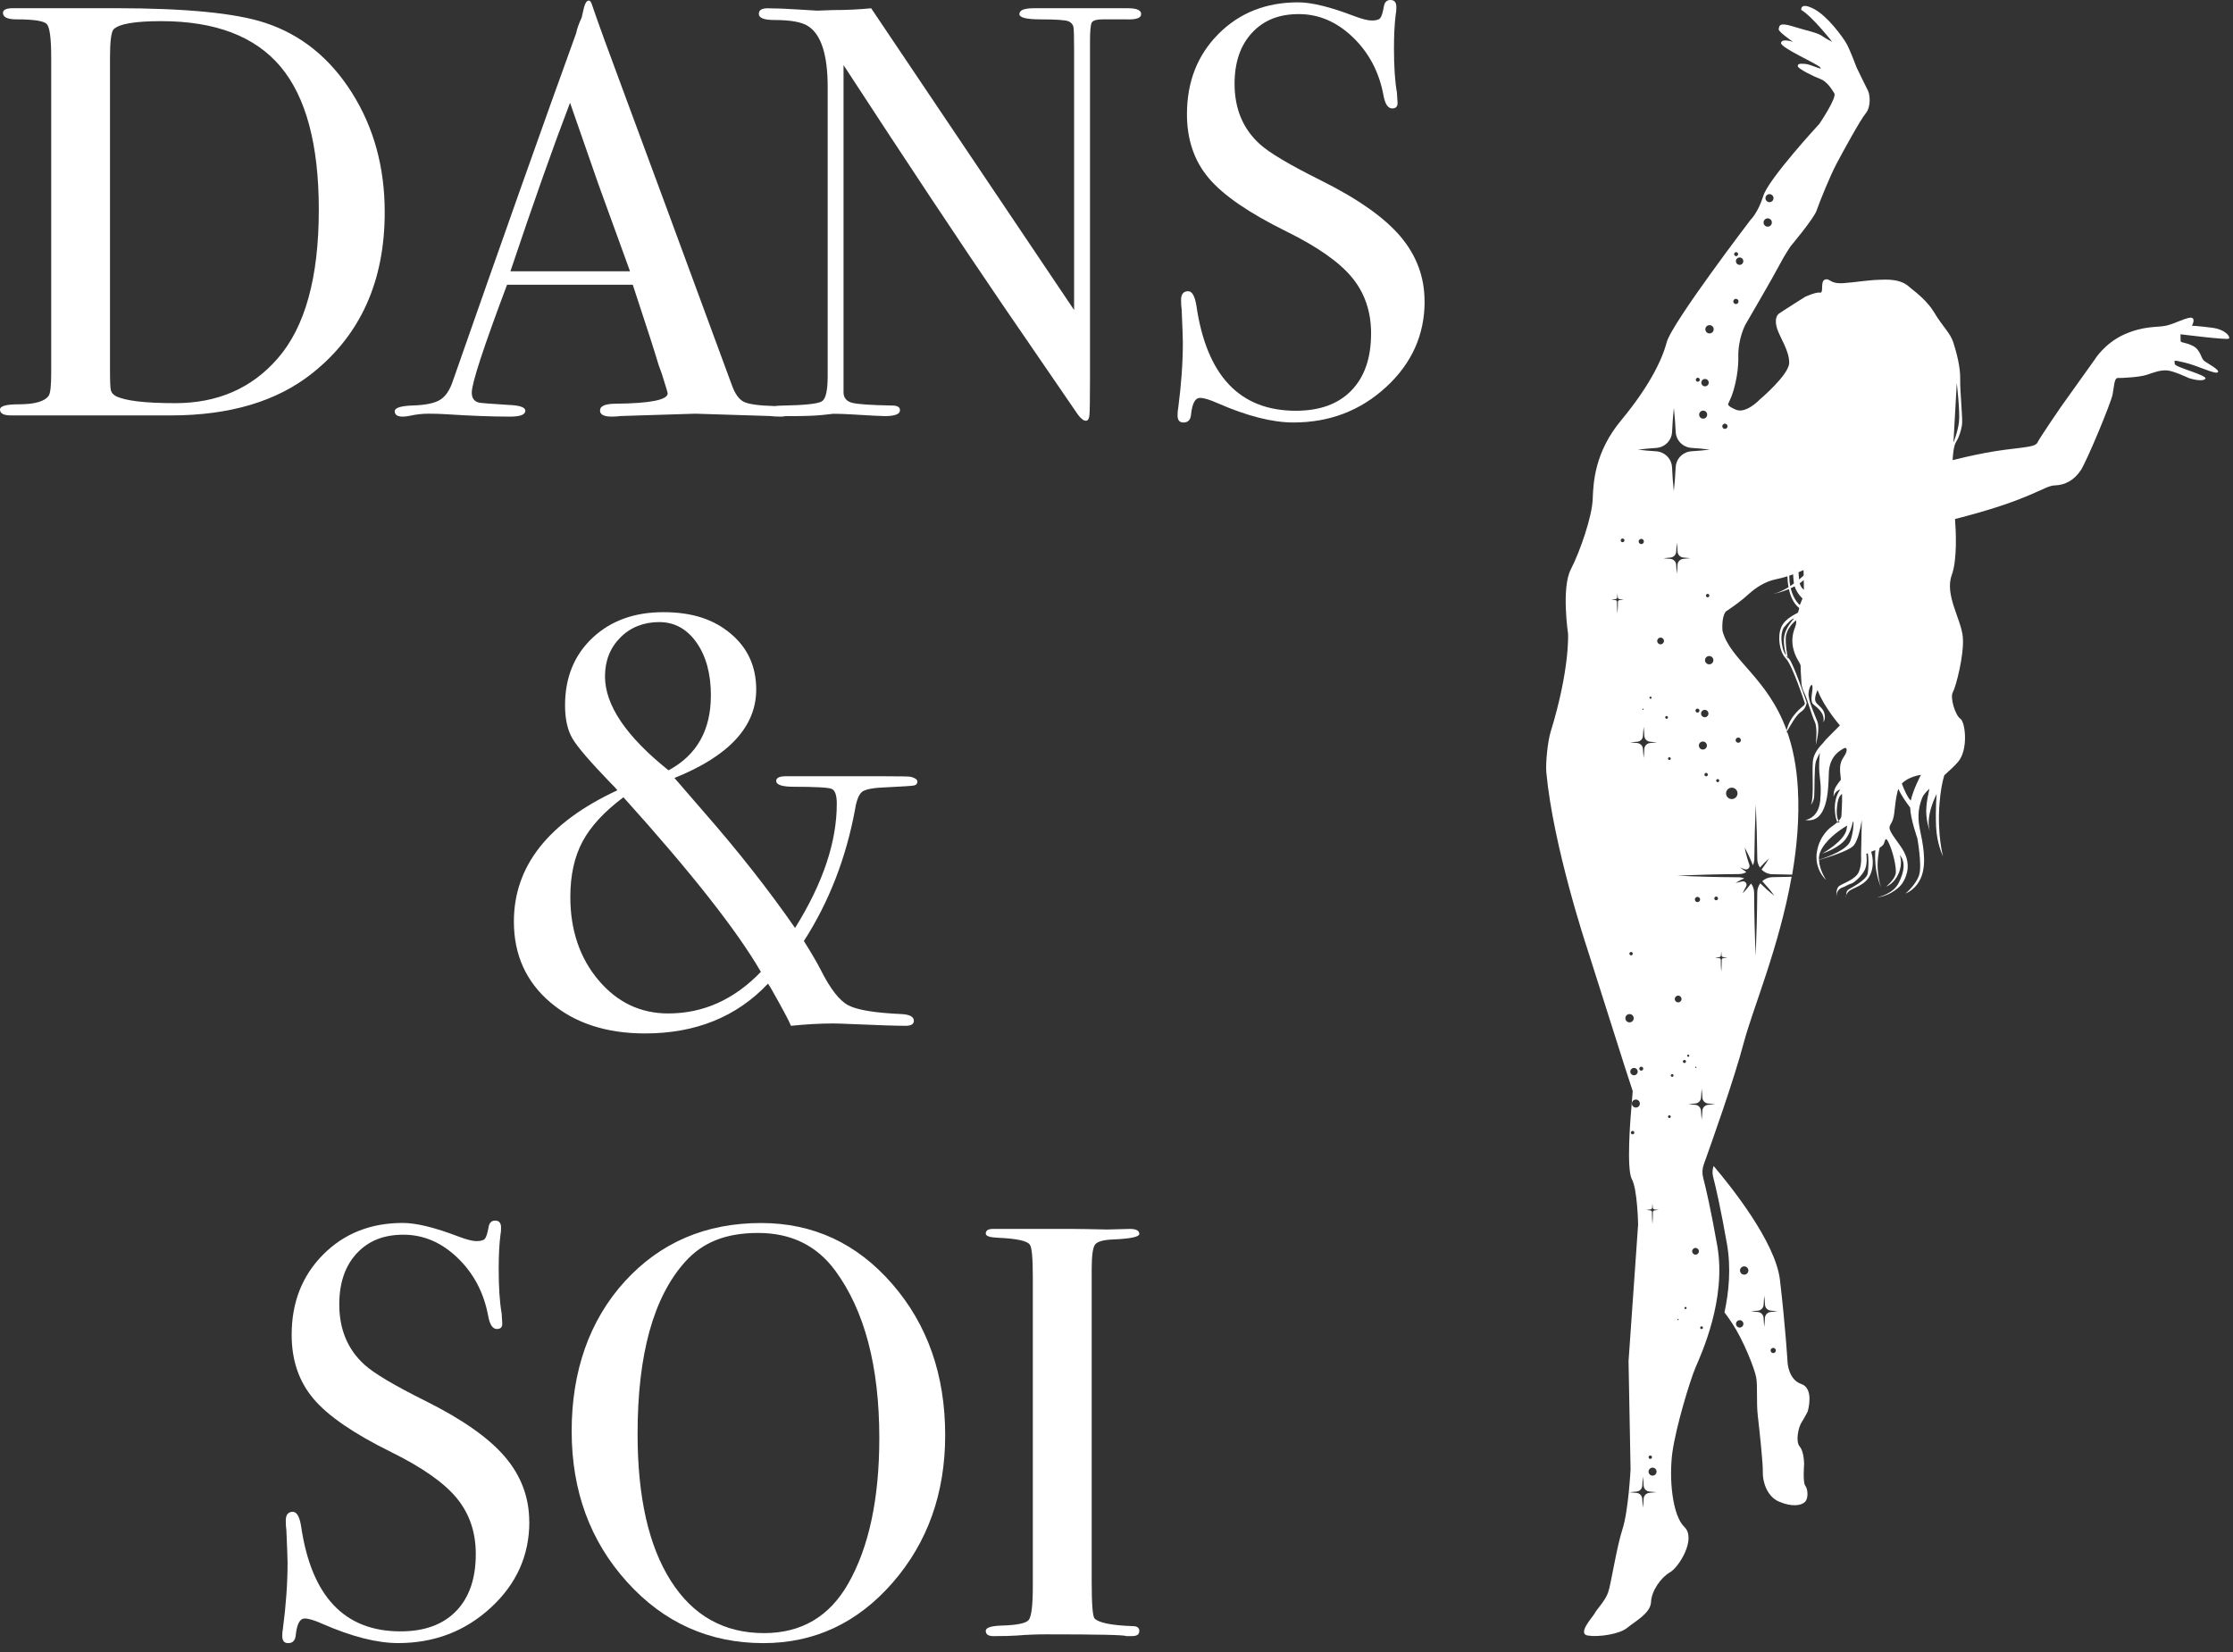
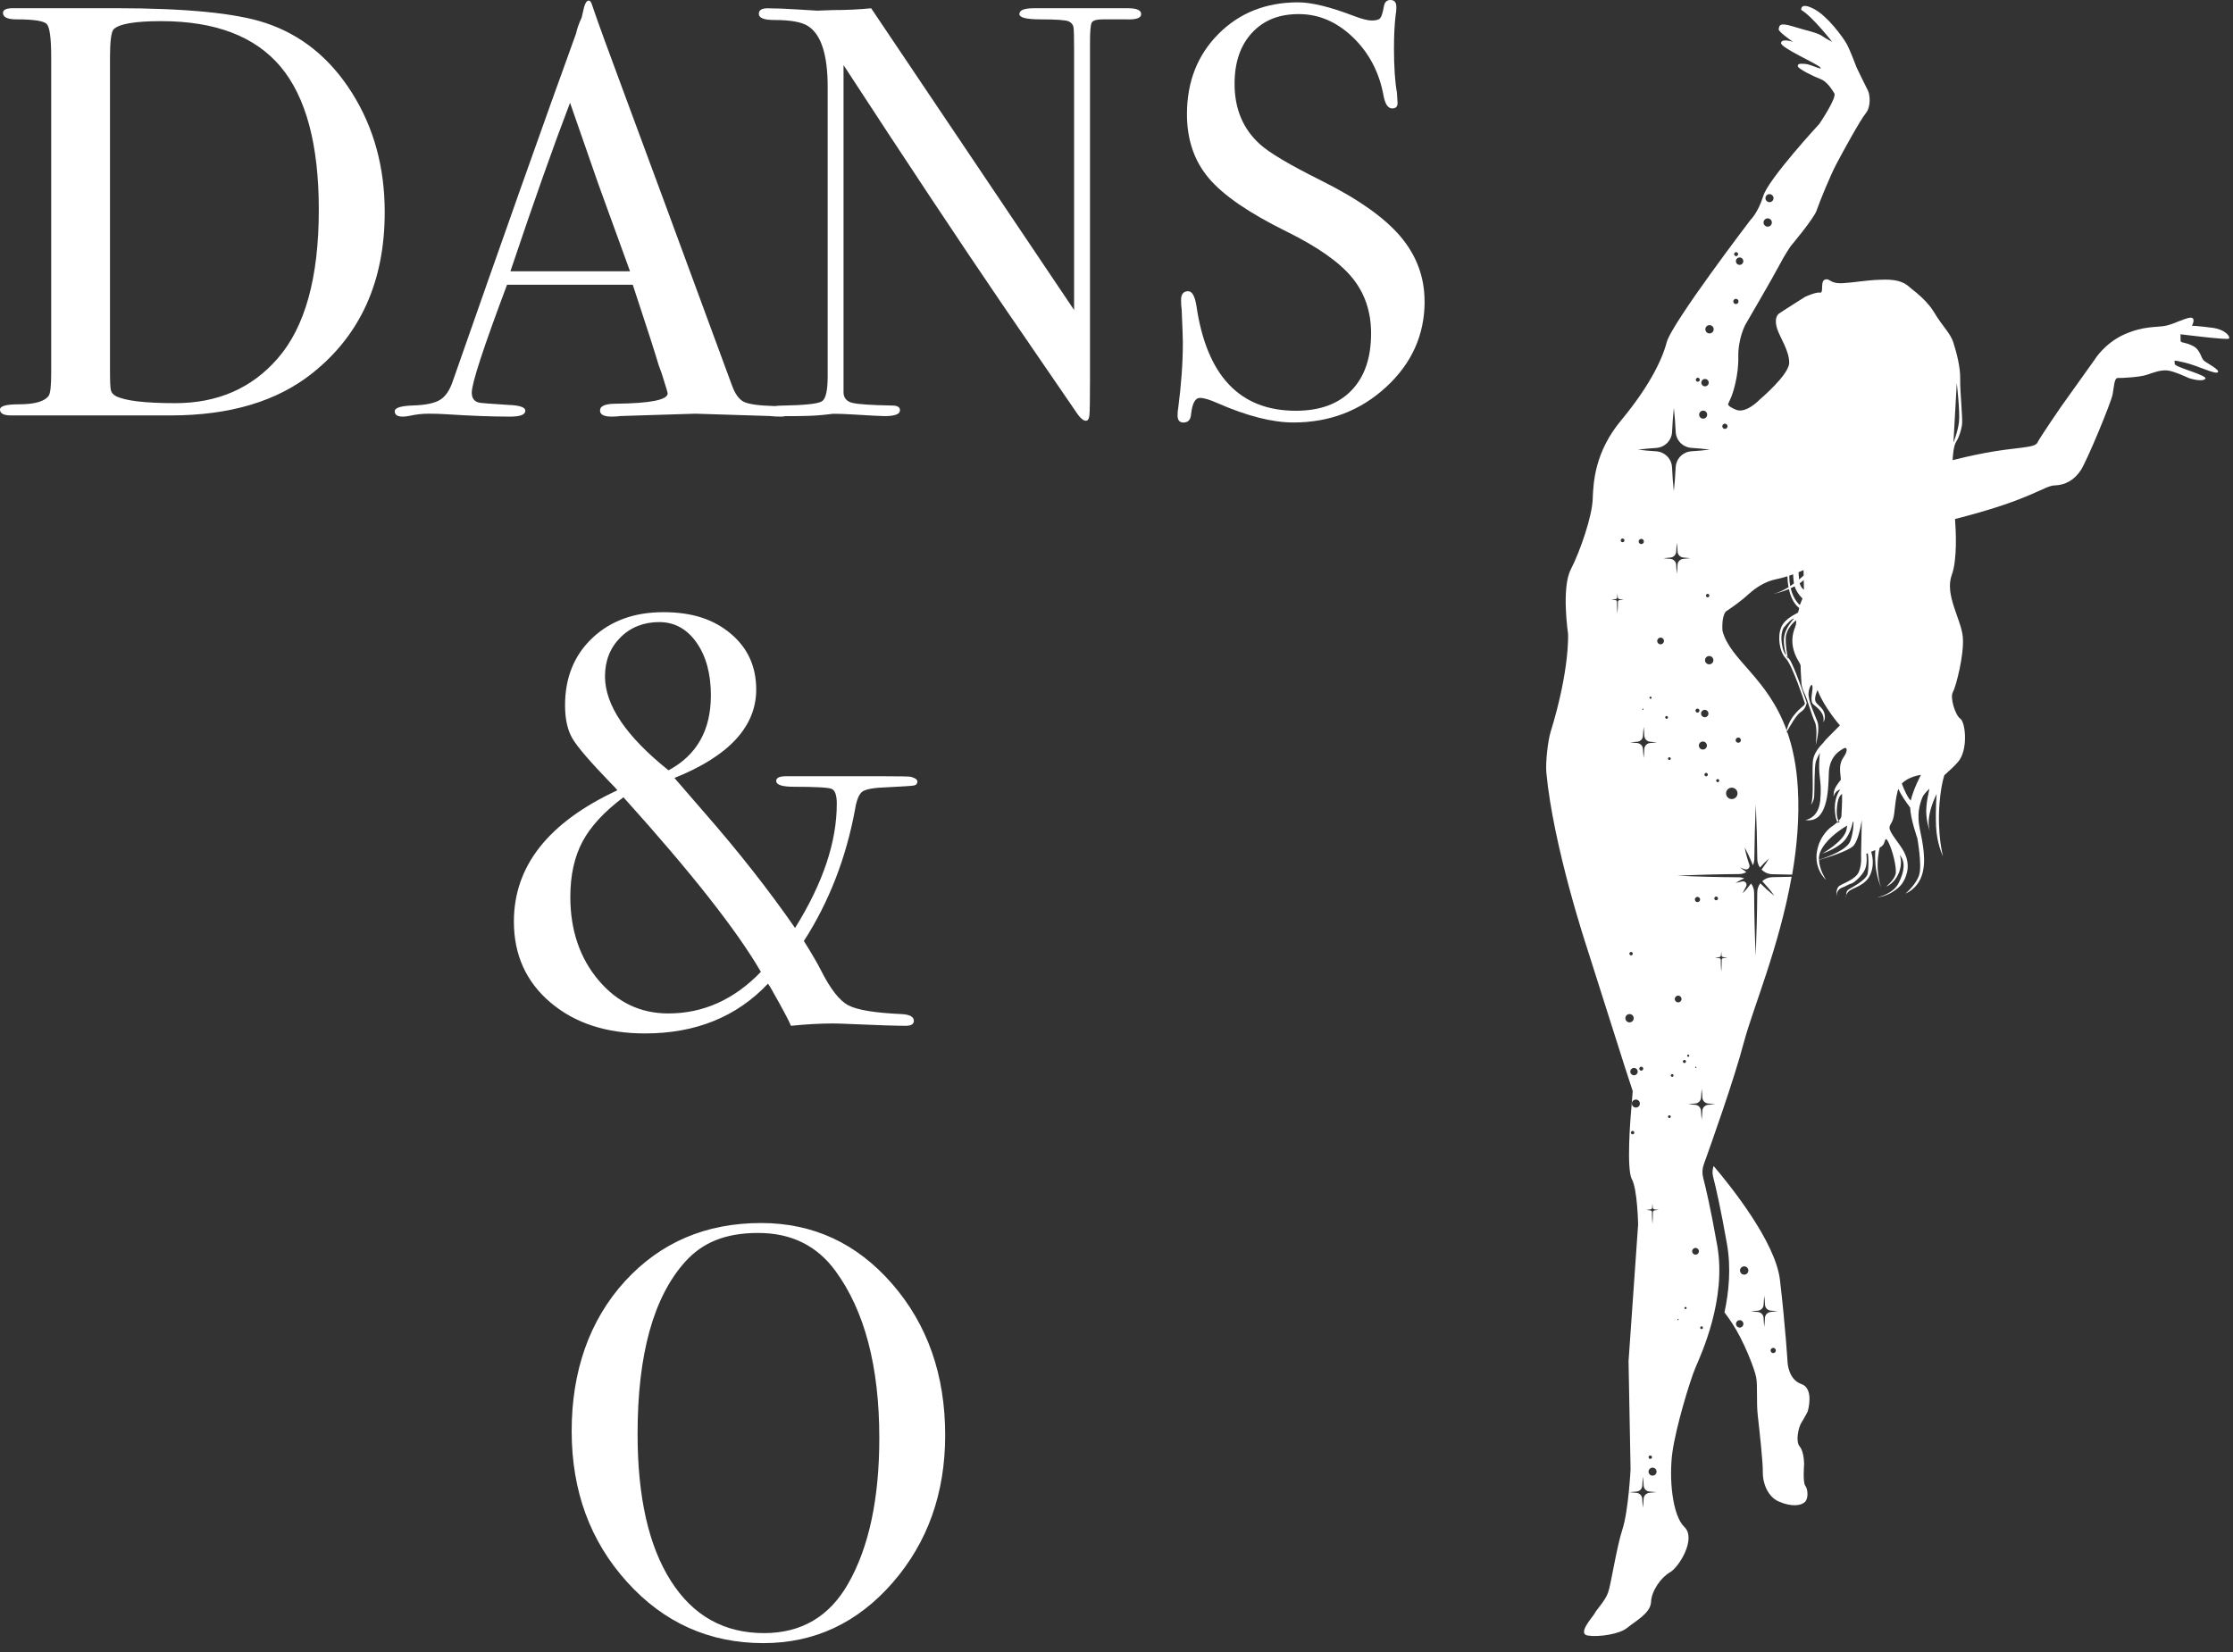
<svg xmlns="http://www.w3.org/2000/svg" width="227" height="168" viewBox="0 0 227 168" fill="none">
  <rect x="0" y="0" width="227" height="168" fill="#333333" stroke="none" />
-   <path d="M39.109 21.572C39.109 28.586 36.656 34.041 31.755 37.943C28.166 40.809 23.361 42.242 17.344 42.242H1.136C0.376 42.242 0 42.045 0 41.647C0 41.288 0.638 41.111 1.915 41.111C3.548 41.111 4.566 40.813 4.966 40.217C5.124 39.94 5.205 39.187 5.205 37.955V5.842C5.205 3.897 5.055 2.766 4.756 2.444C4.457 2.126 3.431 1.969 1.677 1.969C0.76 1.969 0.303 1.751 0.303 1.313C0.303 0.995 0.643 0.833 1.321 0.833C1.281 0.833 1.717 0.833 2.635 0.833H11.723C18.9 0.833 23.98 1.333 26.97 2.327C30.595 3.523 33.529 5.882 35.759 9.405C37.99 12.932 39.109 16.982 39.109 21.564V21.572ZM32.409 21.331C32.409 14.716 31.112 9.868 28.522 6.78C25.927 3.692 21.882 2.15 16.382 2.15C13.711 2.15 12.095 2.428 11.541 2.987C11.303 3.269 11.182 4.224 11.182 5.854V37.649C11.182 38.764 11.21 39.44 11.271 39.682C11.331 39.923 11.501 40.121 11.78 40.278C12.737 40.757 14.75 40.994 17.817 40.994C22.121 40.994 25.592 39.481 28.223 36.453C31.011 33.264 32.409 28.223 32.409 21.335V21.331Z" fill="white" />
+   <path d="M39.109 21.572C39.109 28.586 36.656 34.041 31.755 37.943C28.166 40.809 23.361 42.242 17.344 42.242H1.136C0.376 42.242 0 42.045 0 41.647C0 41.288 0.638 41.111 1.915 41.111C3.548 41.111 4.566 40.813 4.966 40.217C5.124 39.94 5.205 39.187 5.205 37.955V5.842C5.205 3.897 5.055 2.766 4.756 2.444C4.457 2.126 3.431 1.969 1.677 1.969C0.76 1.969 0.303 1.751 0.303 1.313C0.303 0.995 0.643 0.833 1.321 0.833C1.281 0.833 1.717 0.833 2.635 0.833H11.723C18.9 0.833 23.98 1.333 26.97 2.327C30.595 3.523 33.529 5.882 35.759 9.405C37.99 12.932 39.109 16.982 39.109 21.564V21.572M32.409 21.331C32.409 14.716 31.112 9.868 28.522 6.78C25.927 3.692 21.882 2.15 16.382 2.15C13.711 2.15 12.095 2.428 11.541 2.987C11.303 3.269 11.182 4.224 11.182 5.854V37.649C11.182 38.764 11.21 39.44 11.271 39.682C11.331 39.923 11.501 40.121 11.78 40.278C12.737 40.757 14.75 40.994 17.817 40.994C22.121 40.994 25.592 39.481 28.223 36.453C31.011 33.264 32.409 28.223 32.409 21.335V21.331Z" fill="white" />
  <path d="M80.247 41.856C80.247 42.194 79.948 42.363 79.35 42.363C78.95 42.363 78.591 42.343 78.275 42.303L70.682 42.065L63.089 42.303C62.81 42.343 62.511 42.363 62.192 42.363C61.396 42.363 60.996 42.158 60.996 41.739C60.996 41.28 61.533 41.051 62.612 41.051C66.12 41.011 67.874 40.66 67.874 40C67.874 39.96 67.833 39.807 67.752 39.533L67.263 37.959L66.956 37.125C66.597 35.893 65.72 33.172 64.326 28.956H51.544C49.156 35.309 47.959 38.965 47.959 39.919C47.959 40.475 48.198 40.813 48.679 40.934C48.8 40.974 49.794 41.055 51.669 41.172C52.825 41.212 53.403 41.409 53.403 41.767C53.403 42.166 52.886 42.363 51.847 42.363C50.012 42.363 47.879 42.283 45.45 42.126C44.852 42.086 44.234 42.065 43.595 42.065C42.957 42.065 42.338 42.13 41.74 42.263C41.421 42.331 41.162 42.363 40.964 42.363C40.407 42.363 40.128 42.186 40.128 41.824C40.128 41.461 40.754 41.268 42.011 41.228C43.268 41.188 44.173 40.998 44.731 40.66C45.288 40.322 45.729 39.674 46.044 38.716C51.172 24.052 55.346 12.276 58.567 3.386C58.66 2.919 58.846 2.392 59.125 1.804L59.379 0.717C59.501 0.282 59.658 0.06 59.86 0.06C59.982 0.06 60.078 0.181 60.159 0.419C60.677 1.969 61.853 5.206 63.687 10.13C65.122 13.983 68.69 23.654 74.392 39.142C74.711 40.04 75.119 40.612 75.616 40.858C76.113 41.103 77.144 41.244 78.696 41.288C79.73 41.325 80.251 41.514 80.251 41.852L80.247 41.856ZM64.047 27.587C63.396 25.8 62.321 22.84 60.822 18.706L57.949 10.448C56.268 14.84 54.247 20.554 51.887 27.587H64.051H64.047Z" fill="white" />
  <path d="M116.007 1.433C116.007 1.832 115.509 2.009 114.511 1.969H112.119C111.481 1.969 111.101 2.078 110.983 2.299C110.862 2.516 110.806 3.181 110.806 4.292V38.559C110.806 40.66 110.785 41.892 110.745 42.247C110.705 42.601 110.587 42.782 110.389 42.782C110.151 42.782 109.872 42.565 109.553 42.126L101.911 30.977C97.482 24.475 92.096 16.354 85.751 6.619V39.98C85.792 40.499 86.095 40.825 86.656 40.966C87.222 41.107 88.572 41.196 90.706 41.236C91.227 41.236 91.49 41.397 91.49 41.715C91.49 42.114 90.972 42.311 89.934 42.311C89.574 42.311 88.439 42.251 86.527 42.134C85.889 42.094 85.27 42.073 84.672 42.073C84.713 42.073 84.365 42.114 83.626 42.194C82.886 42.275 81.763 42.315 80.247 42.315H79.649C78.732 42.315 78.275 42.138 78.275 41.779C78.275 41.421 78.671 41.244 79.472 41.244C81.823 41.204 83.189 41.055 83.569 40.797C83.949 40.539 84.139 39.694 84.139 38.261V8.833C84.139 5.532 83.46 3.463 82.106 2.629C81.468 2.231 80.332 2.033 78.696 2.033C77.657 2.033 77.14 1.824 77.14 1.405C77.14 1.027 77.439 0.842 78.037 0.842C78.833 0.842 79.851 0.882 81.088 0.962C82.324 1.043 82.979 1.083 83.06 1.083C83.181 1.083 83.739 1.063 84.733 1.023C86.05 1.023 87.323 0.962 88.56 0.842L109.189 31.521V5.009C109.189 3.777 109.169 3.032 109.129 2.774C109.088 2.516 108.931 2.319 108.652 2.178C108.373 2.041 107.415 1.969 105.783 1.969C104.348 1.969 103.629 1.792 103.629 1.433C103.629 1.039 104.106 0.838 105.063 0.838H114.689C115.566 0.838 116.007 1.039 116.007 1.433Z" fill="white" />
  <path d="M144.823 30.627C144.823 34.045 143.518 36.952 140.907 39.356C138.297 41.759 135.157 42.959 131.488 42.959C129.334 42.959 126.764 42.303 123.773 40.994C122.977 40.636 122.375 40.459 121.979 40.459C121.502 40.459 121.203 41.01 121.082 42.11C121.042 42.677 120.783 42.963 120.306 42.963C119.906 42.963 119.708 42.726 119.708 42.246C119.708 41.928 119.728 41.691 119.769 41.53C120.088 39.106 120.245 36.864 120.245 34.798C120.245 34.404 120.205 33.288 120.124 31.46C120.084 31.223 120.064 30.905 120.064 30.506C120.064 29.91 120.302 29.612 120.783 29.612C121.179 29.612 121.462 30.096 121.619 31.058C122.654 38.196 126.024 41.767 131.726 41.767C134.159 41.767 136.042 41.083 137.375 39.71C138.709 38.341 139.38 36.404 139.38 33.9C139.38 31.678 138.733 29.782 137.436 28.211C136.139 26.641 133.916 25.083 130.768 23.533C126.982 21.665 124.347 19.861 122.876 18.11C121.401 16.362 120.662 14.2 120.662 11.616C120.662 8.318 121.729 5.6 123.862 3.454C125.992 1.308 128.695 0.238 131.964 0.238C133.318 0.238 135.193 0.692 137.586 1.606C138.422 1.925 139.04 2.086 139.44 2.086C139.877 2.086 140.168 2.005 140.305 1.848C140.443 1.691 140.576 1.272 140.693 0.596C140.774 0.201 140.992 0 141.352 0C141.752 0 141.95 0.238 141.95 0.717C141.95 1.035 141.93 1.272 141.889 1.433C141.768 2.388 141.707 3.539 141.707 4.888C141.707 6.796 141.808 8.302 142.006 9.413L142.067 10.367C142.107 10.806 141.926 11.024 141.53 11.024C141.089 11.024 140.79 10.569 140.633 9.655C140.192 7.311 139.158 5.355 137.525 3.785C135.888 2.214 134.058 1.433 132.025 1.433C129.992 1.433 128.445 2.069 127.269 3.342C126.093 4.614 125.503 6.341 125.503 8.523C125.503 11.064 126.36 13.109 128.073 14.659C129.031 15.533 131.104 16.765 134.292 18.351C138.038 20.219 140.729 22.116 142.362 24.04C143.995 25.969 144.815 28.163 144.815 30.623L144.823 30.627Z" fill="white" />
  <path d="M93.257 79.46C93.257 79.698 93.127 79.839 92.869 79.879C92.61 79.919 91.681 79.98 90.089 80.056C88.852 80.097 88.056 80.237 87.696 80.471C87.337 80.709 87.078 81.325 86.92 82.315C86.003 87.267 84.269 91.724 81.72 95.686C82.516 96.954 83.094 97.944 83.453 98.657C84.411 100.557 85.336 101.749 86.234 102.22C87.131 102.695 88.933 102.993 91.644 103.114C92.481 103.158 92.901 103.384 92.901 103.802C92.901 104.137 92.622 104.306 92.065 104.306C91.067 104.306 89.232 104.245 86.565 104.129C85.647 104.088 85.029 104.068 84.71 104.068C83.393 104.068 81.958 104.149 80.406 104.306C80.245 103.871 79.57 102.599 78.374 100.493L78.075 100.018C74.886 103.396 70.72 105.083 65.576 105.083C61.628 105.083 58.419 104.032 55.946 101.926C53.473 99.821 52.24 97.079 52.24 93.705C52.24 88.064 55.748 83.615 62.763 80.358C62.682 80.237 62.424 79.964 61.987 79.525C59.955 77.419 58.69 75.942 58.189 75.088C57.692 74.234 57.441 73.111 57.441 71.722C57.441 68.904 58.367 66.621 60.221 64.87C62.076 63.122 64.477 62.248 67.427 62.248C70.376 62.248 72.538 62.973 74.272 64.423C76.006 65.872 76.874 67.768 76.874 70.112C76.874 73.884 74.102 76.884 68.562 79.106C68.8 79.384 69.799 80.535 71.552 82.561C75.06 86.57 78.151 90.504 80.823 94.357C83.651 89.828 85.066 85.62 85.066 81.727C85.066 80.853 84.888 80.346 84.528 80.209C84.168 80.072 82.891 80 80.701 80C79.505 80 78.907 79.803 78.907 79.404C78.907 79.086 79.246 78.929 79.921 78.929H89.608C91.442 78.929 92.436 78.949 92.598 78.989C93.034 79.11 93.257 79.267 93.257 79.468V79.46ZM77.351 98.822C74.91 94.611 70.251 88.692 63.377 81.067C61.417 82.536 60.027 84.046 59.207 85.592C58.387 87.142 57.978 89.01 57.978 91.193C57.978 94.567 58.928 97.389 60.827 99.651C62.727 101.914 65.095 103.05 67.936 103.05C71.496 103.05 74.636 101.64 77.351 98.818V98.822ZM72.268 70.732C72.268 68.517 71.779 66.718 70.805 65.333C69.827 63.948 68.562 63.255 67.006 63.255C65.45 63.255 64.097 63.779 63.058 64.829C62.02 65.876 61.502 67.193 61.502 68.775C61.502 71.702 63.656 74.887 67.96 78.329C70.829 76.787 72.264 74.254 72.264 70.732H72.268Z" fill="white" />
-   <path d="M53.81 154.741C53.81 158.16 52.505 161.066 49.895 163.47C47.284 165.874 44.144 167.073 40.475 167.073C38.321 167.073 35.751 166.417 32.76 165.109C31.964 164.75 31.362 164.573 30.966 164.573C30.489 164.573 30.19 165.125 30.069 166.224C30.029 166.792 29.77 167.078 29.293 167.078C28.893 167.078 28.695 166.84 28.695 166.361C28.695 166.043 28.715 165.805 28.756 165.644C29.075 163.22 29.233 160.978 29.233 158.912C29.233 158.518 29.192 157.403 29.111 155.575C29.071 155.337 29.051 155.019 29.051 154.621C29.051 154.025 29.289 153.727 29.77 153.727C30.166 153.727 30.449 154.21 30.607 155.172C31.641 162.311 35.011 165.882 40.713 165.882C43.146 165.882 45.029 165.197 46.363 163.824C47.696 162.455 48.367 160.519 48.367 158.015C48.367 155.792 47.72 153.896 46.423 152.326C45.126 150.755 42.904 149.197 39.755 147.647C35.969 145.779 33.334 143.975 31.863 142.224C30.388 140.477 29.649 138.315 29.649 135.73C29.649 132.432 30.716 129.715 32.849 127.569C34.979 125.423 37.682 124.352 40.952 124.352C42.305 124.352 44.18 124.807 46.573 125.721C47.409 126.039 48.028 126.2 48.428 126.2C48.864 126.2 49.155 126.119 49.292 125.962C49.43 125.805 49.563 125.387 49.68 124.71C49.761 124.316 49.979 124.114 50.339 124.114C50.739 124.114 50.937 124.352 50.937 124.831C50.937 125.149 50.917 125.387 50.876 125.548C50.755 126.502 50.695 127.653 50.695 129.002C50.695 130.911 50.796 132.416 50.994 133.528L51.054 134.482C51.095 134.921 50.913 135.138 50.517 135.138C50.076 135.138 49.777 134.683 49.62 133.769C49.179 131.426 48.145 129.469 46.512 127.899C44.876 126.329 43.045 125.548 41.012 125.548C38.98 125.548 37.432 126.184 36.256 127.456C35.08 128.728 34.49 130.456 34.49 132.638C34.49 135.178 35.347 137.224 37.06 138.774C38.018 139.647 40.091 140.879 43.279 142.466C47.025 144.334 49.717 146.23 51.349 148.155C52.982 150.083 53.802 152.277 53.802 154.737L53.81 154.741Z" fill="white" />
  <path d="M96.084 145.928C96.084 151.846 94.298 156.851 90.733 160.942C87.165 165.032 82.789 167.077 77.608 167.077C72.108 167.077 67.481 165.004 63.735 160.849C59.985 156.698 58.114 151.585 58.114 145.509C58.114 139.434 59.916 134.24 63.525 130.286C67.134 126.337 71.749 124.36 77.366 124.36C82.668 124.36 87.113 126.425 90.701 130.556C94.29 134.687 96.084 139.812 96.084 145.928ZM89.388 146.226C89.388 138.935 87.892 133.262 84.902 129.195C83.027 126.647 80.417 125.37 77.071 125.37C73.725 125.37 71.409 126.349 69.655 128.297C66.427 131.885 64.814 137.719 64.814 145.803C64.814 152.217 65.938 157.197 68.192 160.74C70.443 164.287 73.603 166.059 77.669 166.059C81.455 166.059 84.308 164.388 86.219 161.038C88.333 157.334 89.388 152.394 89.388 146.222V146.226Z" fill="white" />
-   <path d="M115.815 165.854C115.815 166.192 115.577 166.361 115.096 166.361H114.498C114.259 166.24 111.548 166.184 106.367 166.184C105.369 166.184 104.375 166.224 103.377 166.304C102.86 166.345 102.064 166.365 100.985 166.365C100.467 166.365 100.209 166.188 100.209 165.829C100.209 165.511 100.726 165.334 101.764 165.294C103.357 165.254 104.294 165.064 104.573 164.726C104.852 164.388 104.993 163.241 104.993 161.288V129.856C104.993 127.903 104.892 126.808 104.69 126.57C104.448 126.172 103.336 125.934 101.36 125.854C100.593 125.817 100.209 125.677 100.209 125.435C100.209 125.121 100.451 124.96 100.932 124.96H109.067C109.669 124.96 110.833 124.98 112.562 125.02L114.853 124.96C115.496 124.96 115.819 125.129 115.819 125.467C115.819 125.769 114.93 125.958 113.156 126.031C112.146 126.071 111.532 126.248 111.309 126.566C111.087 126.884 110.978 127.718 110.978 129.071V160.885C110.978 163.148 111.079 164.38 111.277 164.577C111.714 165.016 113.011 165.274 115.165 165.35C115.601 165.35 115.823 165.519 115.823 165.858L115.815 165.854Z" fill="white" />
  <path d="M183.125 140.734C181.787 140.283 181.718 138.524 181.718 138.524C181.718 138.524 181.508 134.945 180.943 130.138C180.486 126.293 175.984 120.66 174.202 118.562C174.202 118.562 174.202 118.566 174.202 118.57C174.077 118.909 174.057 119.279 174.146 119.629C174.424 120.716 174.929 122.903 175.56 126.502C175.984 128.922 175.758 131.345 175.305 133.447C175.524 133.733 175.786 134.099 176.097 134.57C177.217 136.257 178.368 139.16 178.53 140.066C178.696 140.976 178.522 142.498 178.7 144.032C178.878 145.566 179.233 148.875 179.201 149.693C179.173 150.514 179.544 152.137 180.862 152.696C182.179 153.256 183.129 153.091 183.496 152.712C183.864 152.334 183.779 151.392 183.517 151.07C183.254 150.747 183.4 148.908 183.4 148.908C183.4 148.908 183.408 147.615 182.955 147.092C182.502 146.564 182.83 145.127 183.121 144.668C183.412 144.209 183.767 143.525 183.767 143.525C183.767 143.525 184.462 141.189 183.125 140.738V140.734ZM176.853 134.989C176.643 134.989 176.477 134.82 176.477 134.615C176.477 134.409 176.647 134.24 176.853 134.24C177.059 134.24 177.229 134.409 177.229 134.615C177.229 134.82 177.059 134.989 176.853 134.989ZM177.31 129.61C177.075 129.61 176.885 129.421 176.885 129.187C176.885 128.954 177.075 128.765 177.31 128.765C177.544 128.765 177.734 128.954 177.734 129.187C177.734 129.421 177.544 129.61 177.31 129.61ZM180.26 137.586C180.114 137.586 179.993 137.465 179.993 137.32C179.993 137.175 180.114 137.055 180.26 137.055C180.405 137.055 180.526 137.175 180.526 137.32C180.526 137.465 180.405 137.586 180.26 137.586ZM180.025 133.403C179.694 133.423 179.431 133.685 179.419 134.011C179.407 134.317 179.383 134.619 179.35 134.925C179.318 134.623 179.294 134.317 179.282 134.015C179.266 133.685 179.003 133.423 178.676 133.403C178.445 133.391 178.215 133.367 177.989 133.338C178.219 133.31 178.449 133.29 178.68 133.274C179.011 133.254 179.274 132.992 179.286 132.662C179.298 132.36 179.322 132.054 179.354 131.752C179.387 132.054 179.411 132.36 179.423 132.662C179.439 132.992 179.698 133.25 180.029 133.27C180.26 133.286 180.49 133.306 180.72 133.334C180.49 133.363 180.26 133.383 180.033 133.399L180.025 133.403Z" fill="white" />
  <path d="M187.662 91.241C187.662 91.241 187.662 91.152 187.662 91.031C187.622 91.168 187.662 91.241 187.662 91.241Z" fill="white" />
  <path d="M224.868 33.325C223.465 33.143 222.823 33.119 222.823 33.119C222.823 33.119 223.203 32.467 222.823 32.318C222.431 32.169 220.996 32.97 220.123 33.131C219.238 33.304 217.937 33.119 215.929 34.013C213.928 34.919 212.938 36.566 212.938 36.566L209.504 41.377C209.504 41.377 207.378 44.469 207.111 45.017C206.836 45.58 204.872 45.463 201.72 46.071C200.355 46.337 199.28 46.587 198.5 46.788C198.516 46.389 198.585 45.359 198.851 44.932C199.187 44.397 199.344 43.805 199.449 43.225C199.55 42.649 199.239 39.779 199.268 38.563C199.296 37.351 198.9 35.841 198.573 34.834C198.245 33.824 197.538 33.3 196.592 31.722C196.01 30.748 194.956 29.846 194.236 29.298C194.014 29.085 193.768 28.9 193.485 28.763C193.481 28.759 193.477 28.759 193.477 28.759C192.741 28.413 191.836 28.413 191.056 28.449C189.824 28.481 188.607 28.711 187.391 28.791C185.977 28.884 186.065 28.264 185.528 28.425C184.999 28.598 185.435 29.822 185.023 29.753C184.607 29.673 183.516 30.176 183.516 30.176C183.516 30.176 181.091 31.702 180.836 31.895C180.574 32.101 180.388 32.592 180.667 33.453C180.954 34.323 181.895 35.676 181.883 36.888C181.883 38.1 178.897 40.62 178.897 40.62C178.897 40.62 177.507 42.098 176.472 41.663C175.438 41.228 175.7 41.035 175.7 41.035C175.7 41.035 175.882 40.6 176.024 40.29C176.149 39.98 176.747 38.228 176.71 36.304C176.678 34.379 177.434 33.007 177.434 33.007C177.434 33.007 180.343 28.014 180.861 27.003C181.378 25.997 182.02 25.047 182.02 25.047C182.02 25.047 184.388 22.241 184.675 21.395C184.962 20.546 186.066 17.832 186.676 16.689C187.286 15.533 189.1 12.199 189.674 11.511C190.24 10.814 190.078 9.554 189.884 9.2C189.686 8.833 188.733 6.853 188.733 6.853C188.733 6.853 188.009 4.904 187.666 4.356C187.33 3.793 185.815 1.651 184.401 0.91C182.974 0.165 183.111 1.011 183.111 1.011C184.263 1.699 186.251 4.252 186.251 4.252C186.251 4.252 185.665 3.966 185.185 3.632C184.688 3.301 183.641 3.116 182.218 2.673C180.78 2.227 180.893 2.681 180.816 2.959C180.747 3.197 182.057 4.103 182.263 4.252C182.113 4.207 181.123 3.897 181.055 4.364C180.998 4.86 184.724 6.474 185.043 6.853C185.366 7.219 184.102 6.543 183.516 6.498C182.93 6.462 182.768 6.474 182.756 6.724C182.756 6.977 184.308 7.754 185.023 8.02C185.722 8.27 186.195 9.051 186.47 9.486C186.757 9.921 184.954 12.59 184.954 12.59C184.954 12.59 179.782 18.186 179.252 19.918C178.711 21.645 177.963 22.345 177.963 22.345C177.963 22.345 169.918 32.882 169.424 34.826C168.919 36.763 167.493 39.489 164.818 42.718C162.126 45.947 161.977 49.002 161.908 50.754C161.852 52.497 160.643 56.032 159.678 57.912C158.712 59.801 159.403 64.427 159.403 64.427C159.403 64.427 159.609 68.01 157.621 74.46C157.358 75.317 157.103 77.504 157.196 78.546C157.895 86.071 161.334 96.398 161.334 96.398L165.173 108.481C165.173 108.481 165.472 109.395 165.977 110.941L165.771 113.497C165.771 113.497 165.323 118.856 165.885 119.887C166.458 120.918 166.527 124.501 166.527 124.501L165.553 138.415L165.759 149.407C165.759 149.407 165.541 153.642 164.931 155.51C164.321 157.378 163.783 161.062 163.472 161.936C163.173 162.794 162.264 163.708 162.114 164.042C161.965 164.372 160.276 166.127 161.423 166.309C162.563 166.482 164.676 166.16 165.436 165.507C166.208 164.867 167.792 164.042 167.84 162.894C167.885 161.751 168.871 160.378 169.768 159.875C170.677 159.359 172.471 156.461 171.231 155.269C169.986 154.077 169.655 150.288 170.01 147.679C170.378 145.067 171.768 140.465 172.354 139.068C172.952 137.67 175.526 132.102 174.573 126.675C173.918 122.955 173.401 120.757 173.138 119.75C173.021 119.291 173.045 118.82 173.207 118.385C173.954 116.3 176.25 109.878 177.288 105.948C178.185 102.57 180.869 96.278 182.13 89.151C181.479 89.171 180.832 89.183 180.182 89.192C179.782 89.2 179.426 89.349 179.151 89.598C179.151 89.598 179.151 89.598 179.147 89.602C179.584 90.073 180.004 90.556 180.38 91.084C179.871 90.693 179.398 90.266 178.945 89.82C178.755 90.077 178.638 90.387 178.638 90.738C178.622 92.891 178.565 95.054 178.476 97.208C178.383 95.058 178.331 92.908 178.319 90.754C178.315 90.411 178.198 90.093 178.008 89.836C177.741 90.186 177.462 90.528 177.147 90.842C177.256 90.601 177.373 90.367 177.503 90.142C177.656 89.868 177.402 89.546 177.098 89.626C176.876 89.687 176.654 89.735 176.428 89.775C176.715 89.602 177.014 89.453 177.317 89.312C177.143 89.244 176.961 89.204 176.767 89.204C174.682 89.192 172.601 89.139 170.516 89.043C172.605 88.946 174.69 88.894 176.779 88.877C177.05 88.873 177.305 88.809 177.527 88.68C177.511 88.668 177.498 88.652 177.482 88.64C177.28 88.503 177.082 88.358 176.892 88.209C177.046 88.266 177.199 88.322 177.353 88.382C177.64 88.499 177.931 88.229 177.834 87.935C177.64 87.364 177.474 86.78 177.357 86.18C177.68 86.764 177.951 87.364 178.19 87.98C178.286 87.786 178.335 87.565 178.339 87.335C178.359 85.483 178.408 83.635 178.489 81.783C178.569 83.639 178.622 85.496 178.642 87.352C178.646 87.67 178.743 87.968 178.913 88.213C179.208 87.887 179.519 87.569 179.846 87.271C179.612 87.67 179.349 88.044 179.079 88.415C179.079 88.415 179.079 88.418 179.083 88.422C179.357 88.708 179.749 88.889 180.186 88.894C180.849 88.902 181.519 88.918 182.182 88.934V88.958C182.667 86.14 182.93 83.197 182.768 80.253C182.643 77.89 182.235 75.97 181.665 74.371C181.624 74.448 181.596 74.5 181.584 74.52C181.592 74.432 181.608 74.347 181.628 74.266C179.664 68.859 175.878 67.128 175.102 64.141C175.102 64.141 174.977 62.756 175.438 62.184C176.262 61.633 177.058 61.061 177.793 60.384C178.48 59.768 179.426 59.124 180.549 58.899C180.941 58.818 181.329 58.718 181.705 58.597C181.709 58.891 181.738 59.285 181.818 59.708C181.342 59.998 180.816 60.255 180.295 60.384C180.582 60.324 181.196 60.175 181.855 59.897C182.008 60.602 182.307 61.355 182.897 61.826C182.897 61.826 182.837 62.228 182.744 62.313C182.651 62.401 181.467 62.852 181.075 63.778C180.679 64.704 180.873 66.254 181.544 66.951C182.19 67.619 183.39 71.235 183.479 71.509C183.475 71.569 183.451 71.641 183.378 71.722C183.204 71.907 181.96 72.749 181.628 74.266C181.641 74.303 181.653 74.335 181.665 74.371C181.907 73.924 182.614 72.672 183.051 72.406C183.588 72.076 183.669 71.464 183.669 71.464C183.669 71.464 182.356 67.575 181.899 67.023C181.843 66.955 181.79 66.891 181.742 66.834C181.758 66.903 181.766 66.943 181.77 66.963L181.641 66.794C181.641 66.794 181.624 66.742 181.596 66.653C181.641 66.709 181.689 66.77 181.742 66.834C181.669 66.528 181.515 65.747 181.535 64.877C181.552 64.048 182.227 63.364 182.574 63.066C182.623 63.231 182.594 63.497 182.477 63.791C182.251 64.366 182.065 65.147 182.344 66.122C182.627 67.096 183.059 67.442 183.047 67.744C183.035 68.042 183.14 69.596 183.14 69.596C183.14 69.596 183.2 70.039 183.451 70.538C183.706 71.038 184.182 72.761 184.489 73.405C184.784 74.017 184.599 75.583 184.582 75.736C184.623 75.595 185.035 74.085 184.744 73.353C184.441 72.584 183.794 71.183 183.851 70.49C183.908 69.797 184.227 69.367 184.255 69.858C184.283 70.349 183.948 71.299 184.348 71.629C184.748 71.96 185.568 72.559 185.346 73.437C185.346 73.437 185.625 73.163 185.459 72.523C185.29 71.887 184.647 71.674 184.538 71.259C184.449 70.937 184.663 70.393 184.764 70.16C184.776 70.196 184.793 70.228 184.805 70.264C185.451 71.939 187.039 73.759 187.039 73.759C187.039 73.759 186.377 74.415 185.734 75.076C185.581 75.233 185.459 75.374 185.358 75.511C185.354 75.515 185.35 75.519 185.346 75.527C184.922 75.95 184.352 76.654 184.291 77.395C184.186 78.587 184.421 81.127 184.098 81.824C184.098 81.824 184.376 81.554 184.425 80.962C184.477 80.374 184.417 77.991 184.599 77.419C184.663 77.23 184.821 76.9 185.003 76.549C184.97 76.819 184.95 77.149 184.934 77.576C184.877 79.114 185.217 79.501 185.039 81.389C184.861 83.273 183.508 83.378 183.508 83.378C185.77 83.768 185.867 80.471 185.912 78.623C185.96 76.779 187.217 76.227 187.464 76.082C187.714 75.937 187.92 76.255 187.431 76.964C186.983 77.616 187.003 78.132 187.14 79.275C186.975 79.493 186.801 79.722 186.676 79.919C186.332 80.455 186.401 81.006 186.401 81.006C186.534 80.431 187.015 80.29 187.076 80.278C187.019 80.35 186.522 81.014 186.522 82.106C186.526 82.999 186.704 83.446 186.781 83.599C186.825 83.555 186.874 83.511 186.914 83.466C186.716 83.192 186.647 82.581 186.809 81.582C186.89 81.091 187.072 80.845 187.258 80.728C187.282 81.723 187.205 82.625 187.193 82.963C187.189 83.12 187.068 83.297 186.914 83.466C186.946 83.511 186.979 83.547 187.019 83.571L186.821 83.668C186.821 83.668 186.805 83.647 186.781 83.599C186.498 83.861 186.179 84.07 186.179 84.07C186.179 84.07 184.954 84.883 184.692 86.679C184.647 86.977 184.647 87.251 184.675 87.501C184.611 87.521 184.554 87.537 184.502 87.553C184.554 87.541 184.611 87.525 184.675 87.509C184.797 88.7 185.548 89.397 185.641 89.477C185.577 89.377 184.946 88.431 184.918 87.44C185.956 87.138 187.823 86.546 188.369 86.043C188.83 85.616 189.112 84.336 189.266 83.378L189.189 86.973C189.189 86.973 189.286 87.859 188.971 88.64C188.656 89.421 187.363 89.811 186.975 90.085C186.639 90.323 186.676 91.023 186.688 91.201C186.676 90.697 186.93 90.367 187.278 90.25C187.637 90.13 187.932 89.9 188.199 89.844C188.466 89.787 189.335 89.026 189.601 88.374C189.868 87.726 189.723 86.816 189.723 86.816C189.771 86.804 189.824 86.784 189.88 86.764C189.961 87.259 189.969 88.153 189.872 88.793C189.755 89.542 187.989 90.351 187.819 90.52C187.718 90.621 187.686 90.85 187.678 91.019C187.714 90.923 187.783 90.798 187.932 90.645C188.304 90.258 189.674 90.085 190.163 88.861C190.551 87.903 190.329 86.965 190.22 86.607C190.232 86.599 190.24 86.595 190.24 86.595C190.24 86.595 190.414 86.538 190.636 86.438C190.608 86.925 190.596 87.79 190.753 88.632C190.915 89.501 191.137 90.057 191.258 90.323C191.157 90.081 190.992 89.57 190.903 88.62C190.802 87.581 190.975 86.643 191.076 86.204C191.291 86.075 191.472 85.914 191.529 85.737C191.678 85.258 191.731 85.085 192.079 85.87C192.426 86.651 192.77 88.072 192.725 88.733C192.681 89.353 191.844 90.065 191.751 90.146C191.844 90.114 192.576 89.824 193.008 88.809C193.469 87.722 193.121 86.941 193.121 86.941C193.715 87.601 193.61 88.632 192.992 89.82C192.454 90.858 191.093 91.197 190.761 91.265C192.402 91.064 193.275 89.96 193.275 89.96C193.275 89.96 194.014 89.087 193.925 87.871C193.836 86.659 193.069 85.926 192.422 84.936C191.771 83.941 192.212 84.026 192.434 83.305C192.66 82.589 192.551 81.989 192.891 80.507C192.915 80.406 192.947 80.31 192.988 80.217C193.238 80.833 193.832 81.659 194.18 82.114C194.224 83.309 194.907 85.222 194.907 85.222C194.907 85.222 195.404 87.947 195.101 88.95C194.798 89.953 193.707 90.858 193.707 90.858C193.707 90.858 194.871 90.46 195.364 89.026C195.857 87.589 195.461 85.729 195.162 84.284C194.859 82.842 195.117 81.82 195.433 81.059C195.526 80.833 195.788 80.535 196.136 80.197C196.002 80.805 195.881 81.457 195.833 81.997C195.715 83.321 196.148 84.408 196.196 84.525C195.671 82.999 196.875 80.733 196.875 80.733C196.875 80.733 196.742 82.283 196.815 84.03C196.883 85.777 197.518 87.07 197.518 87.07C197.518 87.07 196.916 84.859 197.166 81.691C197.271 80.354 197.465 79.44 197.651 78.832C198.164 78.377 198.661 77.914 199.033 77.492C200.116 76.255 199.801 73.425 199.28 73.079C198.762 72.729 198.213 70.925 198.52 70.389C198.827 69.85 199.688 66.573 199.534 64.777C199.377 62.977 197.671 60.497 198.407 58.48C198.989 56.894 198.831 53.947 198.742 52.775C198.936 52.727 199.134 52.674 199.332 52.622C206.63 50.722 207.814 49.381 208.881 49.357C209.964 49.325 210.869 48.809 211.536 47.799C212.191 46.78 214.583 40.986 214.757 40.129C214.919 39.279 214.919 38.422 215.294 38.434C215.674 38.446 217.501 38.365 218.273 38.1C219.044 37.838 219.618 37.62 220.297 37.665C220.972 37.713 222.516 38.446 222.516 38.446C222.516 38.446 223.837 38.881 224.181 38.526C224.524 38.172 221.065 37.347 221.077 37C221.089 36.646 220.766 36.558 222.124 36.876C223.469 37.198 225.215 38.1 225.458 37.85C225.696 37.608 224.375 36.944 224.055 36.682C223.732 36.417 223.708 35.583 222.94 35.181C222.18 34.782 221.687 34.883 221.675 34.665C221.663 34.448 221.663 33.989 221.663 33.989C221.663 33.989 226.375 34.585 226.573 34.436C226.779 34.287 226.282 33.51 224.88 33.325H224.868ZM198.92 38.949C198.92 38.949 199.264 41.904 199.142 42.915C199.021 43.925 198.581 45.004 198.581 45.004L198.92 38.949ZM179.576 19.877C179.725 19.708 179.984 19.696 180.153 19.845C180.323 19.994 180.335 20.252 180.186 20.421C180.036 20.59 179.778 20.602 179.608 20.453C179.438 20.304 179.426 20.046 179.576 19.877ZM179.382 22.345C179.539 22.172 179.806 22.156 179.98 22.309C180.153 22.466 180.17 22.732 180.016 22.905C179.858 23.078 179.592 23.094 179.418 22.941C179.244 22.784 179.228 22.518 179.386 22.345H179.382ZM177.094 26.275C177.248 26.412 177.264 26.649 177.127 26.806C176.989 26.963 176.751 26.975 176.593 26.838C176.44 26.701 176.424 26.464 176.561 26.307C176.698 26.154 176.937 26.138 177.094 26.275ZM176.339 25.707C176.415 25.622 176.541 25.614 176.626 25.691C176.71 25.767 176.719 25.892 176.642 25.977C176.565 26.061 176.44 26.069 176.355 25.993C176.27 25.916 176.262 25.792 176.339 25.707ZM176.27 30.474C176.367 30.365 176.537 30.353 176.646 30.454C176.755 30.55 176.767 30.72 176.666 30.828C176.569 30.937 176.399 30.949 176.29 30.849C176.181 30.752 176.169 30.583 176.27 30.474ZM164.652 61.017C164.555 61.025 164.474 61.101 164.474 61.202C164.47 61.492 164.462 62.071 164.426 62.401C164.406 62.188 164.389 61.89 164.385 61.62C164.381 61.459 164.377 61.306 164.377 61.202C164.377 61.173 164.373 61.153 164.365 61.129C164.337 61.065 164.276 61.025 164.203 61.017C164.066 61.008 163.929 60.988 163.791 60.968C163.868 60.956 163.977 60.944 164.078 60.936C164.123 60.932 164.171 60.924 164.216 60.92C164.304 60.912 164.373 60.855 164.393 60.771C164.393 60.735 164.397 60.694 164.401 60.65C164.406 60.541 164.418 60.417 164.426 60.332C164.438 60.441 164.454 60.618 164.462 60.747C164.466 60.839 164.547 60.912 164.64 60.92C164.684 60.92 164.733 60.932 164.777 60.936C164.878 60.944 164.987 60.956 165.064 60.968C164.927 60.988 164.789 61.008 164.652 61.017ZM164.947 55.134C164.842 55.134 164.757 55.05 164.757 54.945C164.757 54.84 164.842 54.756 164.947 54.756C165.052 54.756 165.137 54.84 165.137 54.945C165.137 55.05 165.052 55.134 164.947 55.134ZM176.706 74.995C176.852 74.995 176.973 75.116 176.973 75.261C176.973 75.406 176.852 75.527 176.706 75.527C176.561 75.527 176.44 75.406 176.44 75.261C176.44 75.116 176.561 74.995 176.706 74.995ZM176.048 80.092C176.367 80.092 176.63 80.35 176.63 80.672C176.63 80.994 176.371 81.252 176.048 81.252C175.724 81.252 175.466 80.994 175.466 80.672C175.466 80.35 175.724 80.092 176.048 80.092ZM173.328 38.534C173.534 38.534 173.704 38.703 173.704 38.909C173.704 39.114 173.534 39.283 173.328 39.283C173.122 39.283 172.952 39.114 172.952 38.909C172.952 38.703 173.122 38.534 173.328 38.534ZM173.138 41.755C173.365 41.755 173.546 41.937 173.546 42.162C173.546 42.387 173.365 42.569 173.138 42.569C172.912 42.569 172.73 42.387 172.73 42.162C172.73 41.937 172.912 41.755 173.138 41.755ZM172.593 38.41C172.706 38.41 172.795 38.502 172.795 38.615C172.795 38.728 172.702 38.816 172.593 38.816C172.484 38.816 172.391 38.724 172.391 38.615C172.391 38.506 172.484 38.41 172.593 38.41ZM166.414 75.426C166.745 75.406 167.008 75.144 167.02 74.814C167.032 74.512 167.056 74.206 167.089 73.904C167.121 74.206 167.145 74.512 167.157 74.814C167.174 75.144 167.432 75.402 167.764 75.422C167.994 75.438 168.224 75.458 168.455 75.487C168.224 75.515 167.994 75.535 167.764 75.551C167.432 75.571 167.17 75.833 167.157 76.159C167.145 76.465 167.121 76.767 167.089 77.073C167.056 76.771 167.032 76.465 167.02 76.163C167.004 75.833 166.741 75.571 166.414 75.551C166.184 75.539 165.953 75.515 165.727 75.487C165.957 75.458 166.188 75.438 166.418 75.422L166.414 75.426ZM166.846 55.324C166.701 55.324 166.58 55.203 166.58 55.058C166.58 54.913 166.701 54.792 166.846 54.792C166.992 54.792 167.113 54.913 167.113 55.058C167.113 55.203 166.992 55.324 166.846 55.324ZM167.085 72.117C167.085 72.153 167.056 72.181 167.02 72.181C166.984 72.181 166.955 72.153 166.955 72.117C166.955 72.08 166.984 72.052 167.02 72.052C167.056 72.052 167.085 72.08 167.085 72.117ZM167.679 70.945C167.679 70.885 167.727 70.836 167.788 70.836C167.848 70.836 167.897 70.885 167.897 70.945C167.897 71.005 167.848 71.054 167.788 71.054C167.727 71.054 167.679 71.005 167.679 70.945ZM167.048 108.666C167.048 108.779 166.955 108.867 166.846 108.867C166.737 108.867 166.644 108.775 166.644 108.666C166.644 108.557 166.737 108.465 166.846 108.465C166.955 108.465 167.048 108.557 167.048 108.666ZM165.812 96.797C165.909 96.797 165.986 96.873 165.986 96.97C165.986 97.067 165.909 97.143 165.812 97.143C165.715 97.143 165.638 97.067 165.638 96.97C165.638 96.873 165.715 96.797 165.812 96.797ZM165.23 103.537C165.23 103.303 165.42 103.114 165.654 103.114C165.889 103.114 166.079 103.303 166.079 103.537C166.079 103.77 165.889 103.959 165.654 103.959C165.42 103.959 165.23 103.77 165.23 103.537ZM165.731 108.964C165.731 108.759 165.901 108.59 166.107 108.59C166.313 108.59 166.483 108.759 166.483 108.964C166.483 109.169 166.313 109.338 166.107 109.338C165.901 109.338 165.731 109.169 165.731 108.964ZM165.965 115.341C165.868 115.341 165.792 115.265 165.792 115.168C165.792 115.072 165.868 114.995 165.965 114.995C166.062 114.995 166.139 115.072 166.139 115.168C166.139 115.265 166.062 115.341 165.965 115.341ZM166.297 112.62C166.07 112.62 165.889 112.439 165.889 112.213C165.889 111.988 166.07 111.806 166.297 111.806C166.523 111.806 166.705 111.988 166.705 112.213C166.705 112.439 166.523 112.62 166.297 112.62ZM167.691 151.798C167.36 151.818 167.097 152.08 167.085 152.406C167.073 152.712 167.048 153.014 167.016 153.32C166.984 153.018 166.959 152.712 166.947 152.41C166.931 152.08 166.669 151.818 166.341 151.798C166.111 151.786 165.88 151.762 165.654 151.734C165.885 151.706 166.115 151.686 166.345 151.669C166.677 151.649 166.939 151.388 166.951 151.057C166.964 150.755 166.988 150.449 167.02 150.148C167.052 150.449 167.077 150.755 167.089 151.057C167.105 151.388 167.368 151.645 167.695 151.665C167.925 151.681 168.156 151.702 168.386 151.73C168.156 151.758 167.925 151.778 167.695 151.794L167.691 151.798ZM167.994 150.047C167.768 150.047 167.586 149.866 167.586 149.64C167.586 149.415 167.768 149.234 167.994 149.234C168.22 149.234 168.402 149.415 168.402 149.64C168.402 149.866 168.22 150.047 167.994 150.047ZM167.59 148.171C167.59 148.074 167.667 147.998 167.764 147.998C167.861 147.998 167.937 148.074 167.937 148.171C167.937 148.267 167.861 148.344 167.764 148.344C167.667 148.344 167.59 148.267 167.59 148.171ZM168.208 123.072C168.111 123.08 168.03 123.156 168.03 123.257C168.026 123.547 168.018 124.126 167.982 124.457C167.962 124.243 167.945 123.945 167.941 123.676C167.937 123.515 167.933 123.362 167.933 123.257C167.933 123.229 167.929 123.209 167.921 123.184C167.893 123.12 167.832 123.08 167.756 123.072C167.618 123.064 167.481 123.043 167.343 123.023C167.42 123.011 167.529 122.999 167.63 122.991C167.675 122.987 167.723 122.979 167.768 122.975C167.857 122.967 167.925 122.911 167.945 122.826C167.945 122.79 167.95 122.75 167.954 122.705C167.958 122.597 167.97 122.472 167.982 122.387C167.994 122.496 168.01 122.673 168.018 122.802C168.022 122.894 168.103 122.967 168.196 122.975C168.24 122.975 168.289 122.987 168.333 122.991C168.434 122.999 168.544 123.011 168.62 123.023C168.483 123.043 168.346 123.064 168.208 123.072ZM168.81 65.518C168.62 65.518 168.467 65.365 168.467 65.175C168.467 64.986 168.62 64.833 168.81 64.833C169 64.833 169.154 64.986 169.154 65.175C169.154 65.365 169 65.518 168.81 65.518ZM169.42 73.087C169.344 73.087 169.279 73.022 169.279 72.946C169.279 72.87 169.344 72.805 169.42 72.805C169.497 72.805 169.562 72.87 169.562 72.946C169.562 73.022 169.497 73.087 169.42 73.087ZM169.703 76.996C169.78 76.996 169.845 77.061 169.845 77.137C169.845 77.214 169.78 77.278 169.703 77.278C169.627 77.278 169.562 77.214 169.562 77.137C169.562 77.061 169.627 76.996 169.703 76.996ZM169.703 113.687C169.627 113.687 169.562 113.622 169.562 113.546C169.562 113.469 169.627 113.405 169.703 113.405C169.78 113.405 169.845 113.469 169.845 113.546C169.845 113.622 169.78 113.687 169.703 113.687ZM169.986 109.495C169.909 109.495 169.845 109.431 169.845 109.355C169.845 109.278 169.909 109.214 169.986 109.214C170.063 109.214 170.128 109.278 170.128 109.355C170.128 109.431 170.063 109.495 169.986 109.495ZM170.576 134.236C170.54 134.236 170.512 134.208 170.512 134.172C170.512 134.135 170.54 134.107 170.576 134.107C170.613 134.107 170.641 134.135 170.641 134.172C170.641 134.208 170.613 134.236 170.576 134.236ZM172.362 127.577C172.172 127.577 172.019 127.424 172.019 127.235C172.019 127.045 172.172 126.892 172.362 126.892C172.552 126.892 172.706 127.045 172.706 127.235C172.706 127.424 172.552 127.577 172.362 127.577ZM173.118 135.005C173.118 135.082 173.053 135.146 172.977 135.146C172.9 135.146 172.835 135.082 172.835 135.005C172.835 134.929 172.9 134.864 172.977 134.864C173.053 134.864 173.118 134.929 173.118 135.005ZM174.945 97.151C174.953 97.022 174.965 96.845 174.981 96.737C174.989 96.821 175.001 96.942 175.005 97.055C175.009 97.099 175.013 97.139 175.013 97.175C175.029 97.26 175.102 97.316 175.191 97.324C175.236 97.324 175.284 97.336 175.328 97.34C175.429 97.349 175.539 97.361 175.615 97.373C175.478 97.393 175.341 97.413 175.203 97.421C175.126 97.429 175.066 97.469 175.037 97.534C175.029 97.554 175.025 97.578 175.025 97.606C175.025 97.711 175.021 97.86 175.017 98.025C175.013 98.295 175.001 98.593 174.977 98.806C174.941 98.476 174.932 97.9 174.928 97.606C174.928 97.505 174.848 97.429 174.751 97.421C174.613 97.413 174.476 97.393 174.338 97.373C174.415 97.361 174.524 97.349 174.625 97.34C174.67 97.336 174.718 97.328 174.763 97.324C174.856 97.316 174.936 97.244 174.941 97.151H174.945ZM174.46 91.164C174.565 91.164 174.65 91.249 174.65 91.354C174.65 91.458 174.565 91.543 174.46 91.543C174.355 91.543 174.27 91.458 174.27 91.354C174.27 91.249 174.355 91.164 174.46 91.164ZM172.989 110.691C173.021 110.993 173.045 111.299 173.057 111.601C173.074 111.931 173.332 112.189 173.664 112.209C173.894 112.225 174.124 112.245 174.355 112.273C174.124 112.302 173.894 112.322 173.664 112.338C173.332 112.358 173.07 112.62 173.057 112.946C173.045 113.252 173.021 113.554 172.989 113.86C172.956 113.558 172.932 113.252 172.92 112.95C172.904 112.62 172.641 112.358 172.314 112.338C172.083 112.326 171.853 112.302 171.627 112.273C171.857 112.245 172.088 112.225 172.318 112.209C172.649 112.189 172.912 111.927 172.924 111.597C172.936 111.295 172.96 110.989 172.993 110.687L172.989 110.691ZM172.326 108.525C172.326 108.489 172.354 108.461 172.391 108.461C172.427 108.461 172.455 108.489 172.455 108.525C172.455 108.561 172.427 108.59 172.391 108.59C172.354 108.59 172.326 108.561 172.326 108.525ZM172.56 91.197C172.706 91.197 172.827 91.317 172.827 91.462C172.827 91.607 172.706 91.728 172.56 91.728C172.415 91.728 172.294 91.607 172.294 91.462C172.294 91.317 172.415 91.197 172.56 91.197ZM171.619 107.241C171.679 107.241 171.728 107.289 171.728 107.349C171.728 107.41 171.679 107.458 171.619 107.458C171.558 107.458 171.51 107.41 171.51 107.349C171.51 107.289 171.558 107.241 171.619 107.241ZM171.453 133C171.453 133.061 171.405 133.109 171.344 133.109C171.283 133.109 171.235 133.061 171.235 133C171.235 132.94 171.283 132.891 171.344 132.891C171.405 132.891 171.453 132.94 171.453 133ZM171.235 107.776C171.32 107.776 171.392 107.845 171.392 107.933C171.392 108.022 171.324 108.09 171.235 108.09C171.146 108.09 171.077 108.022 171.077 107.933C171.077 107.845 171.146 107.776 171.235 107.776ZM170.596 101.238C170.786 101.238 170.94 101.391 170.94 101.58C170.94 101.769 170.786 101.922 170.596 101.922C170.406 101.922 170.253 101.769 170.253 101.58C170.253 101.391 170.406 101.238 170.596 101.238ZM171.138 56.825C170.807 56.845 170.544 57.107 170.532 57.433C170.52 57.739 170.495 58.041 170.463 58.347C170.431 58.045 170.406 57.739 170.394 57.437C170.378 57.107 170.116 56.845 169.788 56.825C169.558 56.813 169.328 56.789 169.101 56.761C169.332 56.733 169.562 56.712 169.792 56.696C170.124 56.676 170.386 56.415 170.398 56.084C170.411 55.782 170.435 55.477 170.467 55.175C170.499 55.477 170.524 55.782 170.536 56.084C170.552 56.415 170.815 56.672 171.142 56.692C171.372 56.709 171.603 56.729 171.833 56.757C171.603 56.785 171.372 56.805 171.142 56.821L171.138 56.825ZM170.342 47.521C170.305 48.334 170.241 49.147 170.156 49.961C170.071 49.147 170.01 48.334 169.974 47.525C169.934 46.643 169.235 45.947 168.35 45.89C167.735 45.854 167.121 45.798 166.511 45.721C167.125 45.645 167.739 45.588 168.354 45.548C169.239 45.492 169.938 44.795 169.978 43.913C170.014 43.1 170.075 42.291 170.16 41.477C170.245 42.287 170.309 43.1 170.346 43.913C170.386 44.795 171.085 45.488 171.966 45.544C172.581 45.58 173.195 45.641 173.813 45.717C173.199 45.794 172.585 45.85 171.97 45.886C171.085 45.938 170.386 46.635 170.346 47.517L170.342 47.521ZM173.769 60.562C173.769 60.658 173.692 60.735 173.595 60.735C173.498 60.735 173.421 60.658 173.421 60.562C173.421 60.465 173.498 60.388 173.595 60.388C173.692 60.388 173.769 60.465 173.769 60.562ZM172.358 72.257C172.358 72.145 172.451 72.052 172.56 72.052C172.669 72.052 172.762 72.145 172.762 72.257C172.762 72.37 172.669 72.459 172.56 72.459C172.451 72.459 172.358 72.366 172.358 72.257ZM172.702 75.809C172.702 75.583 172.884 75.402 173.11 75.402C173.336 75.402 173.518 75.583 173.518 75.809C173.518 76.034 173.336 76.215 173.11 76.215C172.884 76.215 172.702 76.034 172.702 75.809ZM173.441 78.937C173.344 78.937 173.268 78.86 173.268 78.764C173.268 78.667 173.344 78.591 173.441 78.591C173.538 78.591 173.615 78.667 173.615 78.764C173.615 78.86 173.538 78.937 173.441 78.937ZM173.3 72.93C173.094 72.93 172.924 72.761 172.924 72.555C172.924 72.35 173.094 72.181 173.3 72.181C173.506 72.181 173.676 72.35 173.676 72.555C173.676 72.761 173.506 72.93 173.3 72.93ZM173.752 67.551C173.518 67.551 173.328 67.362 173.328 67.128C173.328 66.895 173.518 66.705 173.752 66.705C173.987 66.705 174.177 66.895 174.177 67.128C174.177 67.362 173.987 67.551 173.752 67.551ZM173.785 33.904C173.55 33.904 173.36 33.715 173.36 33.482C173.36 33.248 173.55 33.059 173.785 33.059C174.019 33.059 174.209 33.248 174.209 33.482C174.209 33.715 174.019 33.904 173.785 33.904ZM174.617 79.533C174.532 79.533 174.46 79.464 174.46 79.376C174.46 79.287 174.528 79.219 174.617 79.219C174.706 79.219 174.775 79.287 174.775 79.376C174.775 79.464 174.706 79.533 174.617 79.533ZM175.349 43.611C175.203 43.611 175.082 43.491 175.082 43.346C175.082 43.201 175.203 43.08 175.349 43.08C175.494 43.08 175.615 43.201 175.615 43.346C175.615 43.491 175.494 43.611 175.349 43.611ZM181.463 64.37C181.188 65.167 181.463 66.263 181.584 66.649C181.342 66.339 181.224 66.077 181.123 65.353C180.986 64.366 181.321 63.827 181.321 63.827C181.321 63.827 181.903 63.106 182.243 62.929C182.295 62.901 182.34 62.889 182.38 62.889C182.125 63.166 181.689 63.702 181.463 64.37ZM183.342 57.969L183.354 58.524C183.233 58.637 183.075 58.774 182.889 58.927C182.865 58.633 182.849 58.375 182.833 58.186C183.01 58.118 183.18 58.045 183.342 57.969ZM181.887 58.536C182.02 58.492 182.154 58.448 182.283 58.4C182.295 58.621 182.315 58.903 182.352 59.233C182.356 59.265 182.36 59.297 182.368 59.33C182.247 59.418 182.121 59.503 181.988 59.591C181.927 59.285 181.891 58.935 181.887 58.536ZM182.966 61.516C182.966 61.516 182.332 61.045 182.037 59.817C182.17 59.756 182.303 59.692 182.437 59.619C182.663 60.344 183.237 60.855 183.237 60.855L182.966 61.516ZM182.95 59.305C183.095 59.209 183.233 59.1 183.362 58.983L183.382 59.966C183.382 59.966 183.083 59.792 182.95 59.305ZM188.11 85.487C187.803 86.381 185.952 87.09 184.906 87.424C184.898 87.162 184.934 86.897 185.035 86.647C185.504 85.487 186.849 84.493 187.779 83.941C187.759 84.106 187.734 84.26 187.702 84.396C187.439 85.52 185.459 86.671 185.245 86.796C185.439 86.731 187.007 86.184 187.642 85.294C188.086 84.662 188.276 83.974 188.349 83.583C188.373 83.567 188.393 83.551 188.417 83.527C188.43 83.897 188.405 84.622 188.11 85.487ZM194.245 81.401C193.933 81.127 193.545 80.261 193.335 79.674C194.026 78.957 195.194 78.8 195.279 78.792C195.235 78.876 194.495 80.266 194.245 81.401Z" fill="white" />
  <path d="M182.133 89.147L182.161 88.958C182.149 89.022 182.137 89.087 182.125 89.151C182.125 89.151 182.125 89.151 182.129 89.151L182.133 89.147Z" fill="white" />
</svg>